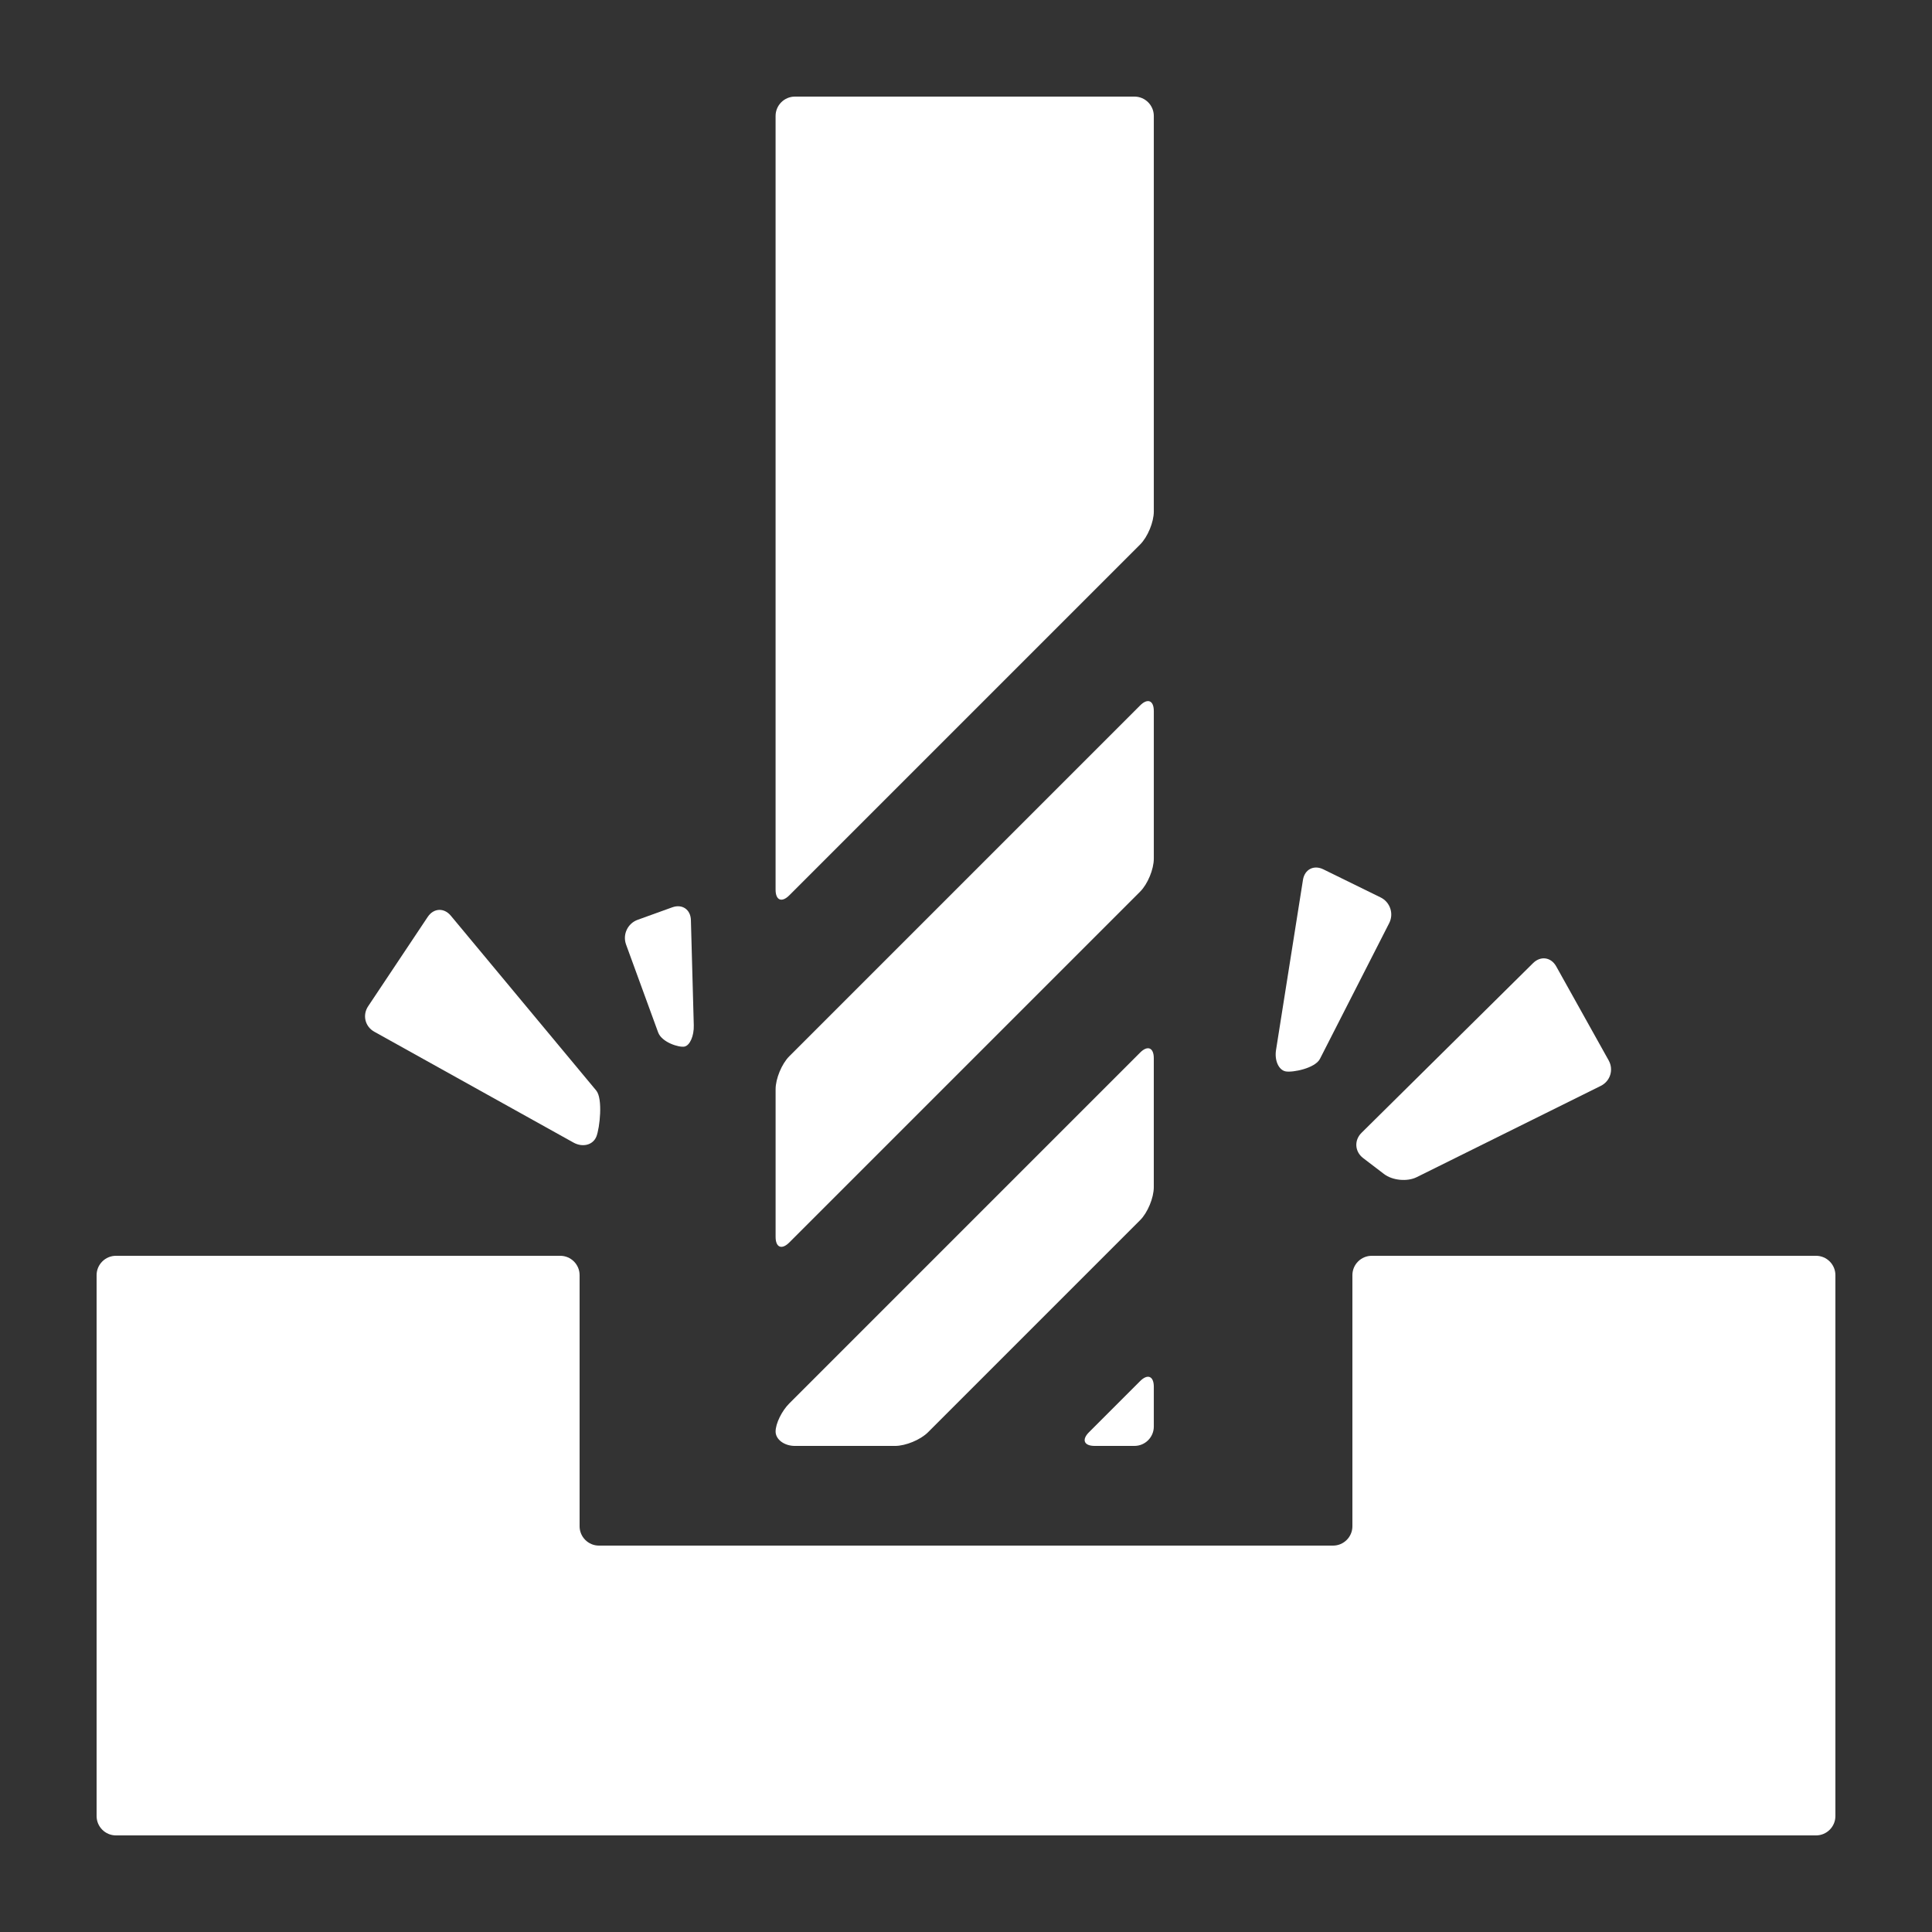
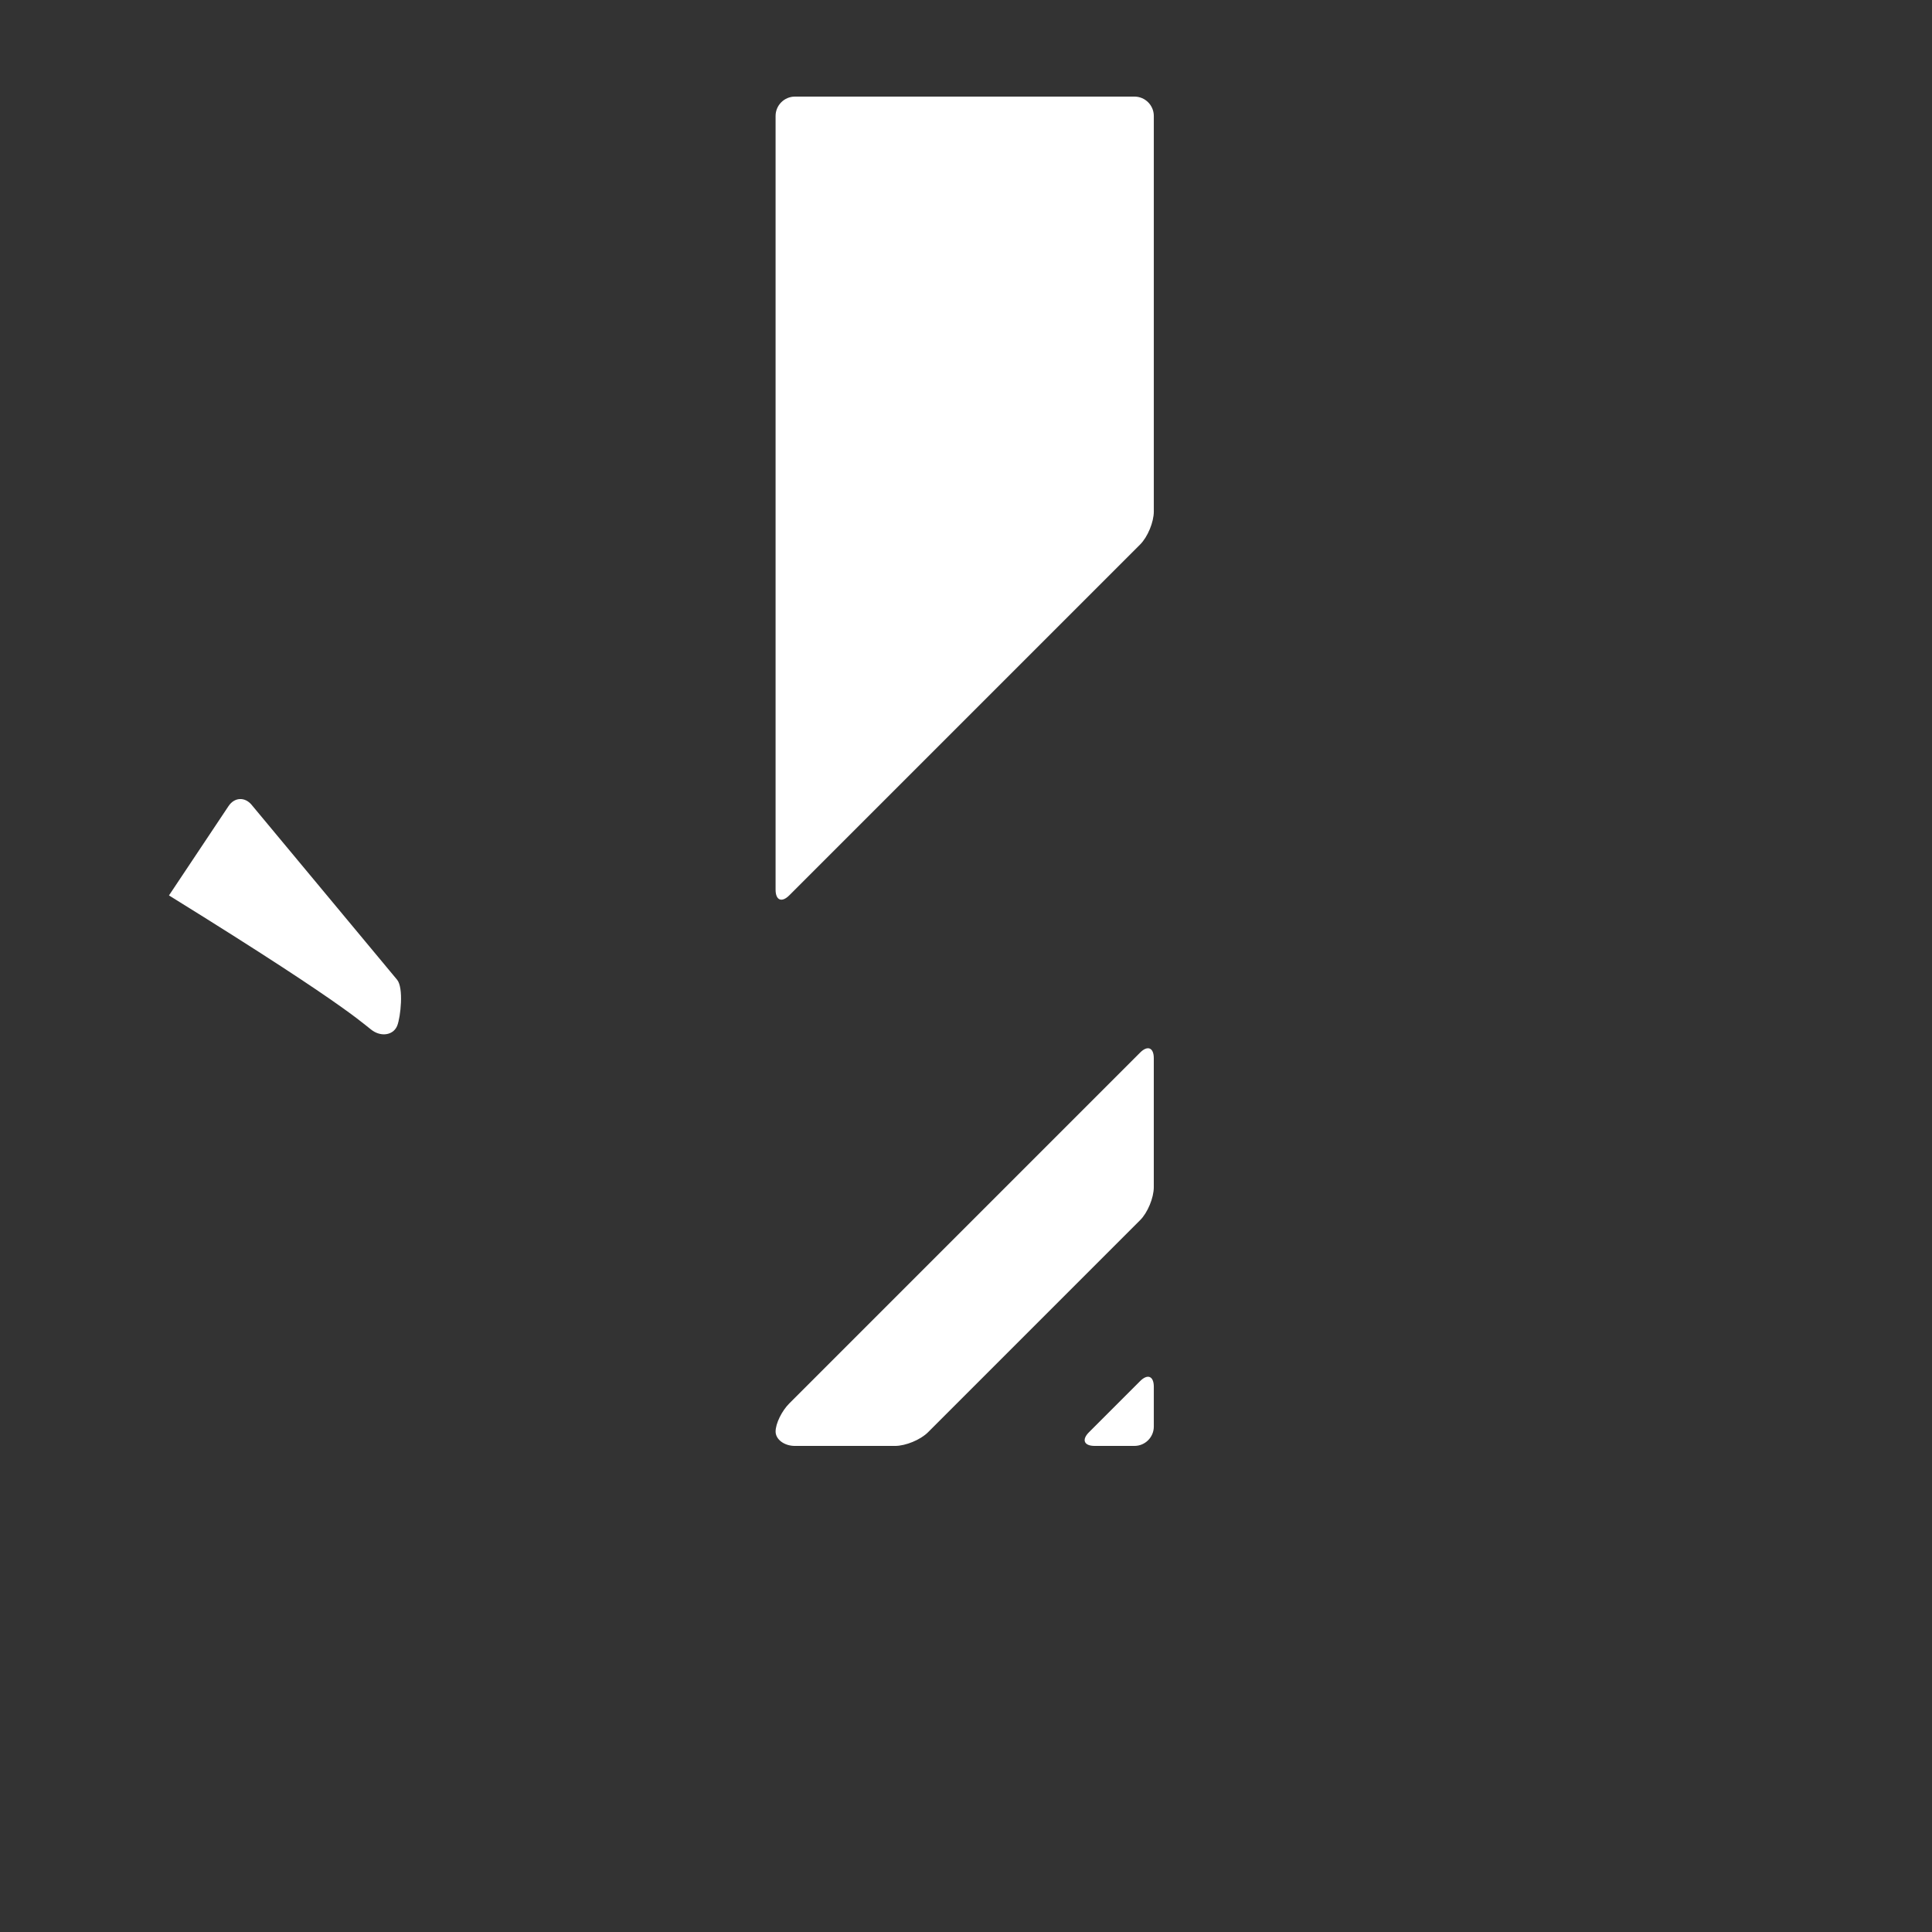
<svg xmlns="http://www.w3.org/2000/svg" height="100px" width="100px" fill="#ffffff" version="1.1" x="0px" y="0px" viewBox="0 0 100 100" enable-background="new 0 0 100 100" xml:space="preserve">
  <rect x="0" y="0" width="100" height="100" fill="#333333" stroke="none" />
  <g>
-     <path d="M94,65H71c-0.55,0-1,0.45-1,1v13c0,0.55-0.45,1-1,1H31c-0.55,0-1-0.45-1-1V66c0-0.55-0.45-1-1-1H6c-0.55,0-1,0.45-1,1v28   c0,0.55,0.45,1,1,1h88c0.55,0,1-0.45,1-1V66C95,65.45,94.55,65,94,65z" />
-     <path d="M66.549,55.456c0.362,0.066,1.522-0.161,1.772-0.651l3.583-7.023c0.25-0.49,0.05-1.089-0.443-1.331l-2.966-1.455   c-0.494-0.242-0.968,0.004-1.054,0.547l-1.394,8.806C65.961,54.891,66.187,55.39,66.549,55.456z" />
-     <path d="M70.557,59.943l1.08,0.824c0.437,0.334,1.198,0.407,1.691,0.163l9.528-4.725c0.493-0.244,0.677-0.837,0.409-1.318   L80.55,50.02c-0.268-0.48-0.807-0.557-1.198-0.17l-8.879,8.784C70.082,59.02,70.12,59.61,70.557,59.943z" />
-     <path d="M19.374,53.402l10.309,5.737c0.481,0.267,1.015,0.125,1.188-0.317s0.341-1.953-0.01-2.376l-7.528-9.051   c-0.352-0.423-0.889-0.394-1.194,0.063l-3.084,4.626C18.75,52.541,18.893,53.134,19.374,53.402z" />
-     <path d="M34.065,53.436c0.189,0.517,1.082,0.792,1.363,0.735c0.28-0.056,0.498-0.552,0.482-1.102l-0.149-5.445   c-0.015-0.55-0.451-0.847-0.968-0.66l-1.79,0.646c-0.517,0.187-0.786,0.762-0.598,1.279L34.065,53.436z" />
+     <path d="M19.374,53.402c0.481,0.267,1.015,0.125,1.188-0.317s0.341-1.953-0.01-2.376l-7.528-9.051   c-0.352-0.423-0.889-0.394-1.194,0.063l-3.084,4.626C18.75,52.541,18.893,53.134,19.374,53.402z" />
    <path d="M56.365,74.133c-0.389,0.389-0.257,0.707,0.293,0.707h2.063c0.55,0,1-0.45,1-1v-2.063c0-0.55-0.318-0.682-0.707-0.293   L56.365,74.133z" />
    <path d="M41.144,74.841h5.183c0.55,0,1.318-0.318,1.707-0.707l10.979-10.979c0.389-0.389,0.707-1.157,0.707-1.707v-6.674   c0-0.55-0.318-0.682-0.707-0.293L40.852,72.643c-0.389,0.389-0.707,1.042-0.707,1.452C40.144,74.505,40.594,74.841,41.144,74.841z" />
    <path d="M40.852,46.344l18.162-18.162c0.389-0.389,0.707-1.157,0.707-1.707V6c0-0.55-0.45-1-1-1H41.144c-0.55,0-1,0.45-1,1v40.051   C40.144,46.601,40.463,46.732,40.852,46.344z" />
-     <path d="M40.852,64.312L59.014,46.15c0.389-0.389,0.707-1.157,0.707-1.707v-7.638c0-0.55-0.318-0.682-0.707-0.293L40.852,54.674   c-0.389,0.389-0.707,1.157-0.707,1.707v7.638C40.144,64.57,40.463,64.701,40.852,64.312z" />
  </g>
</svg>